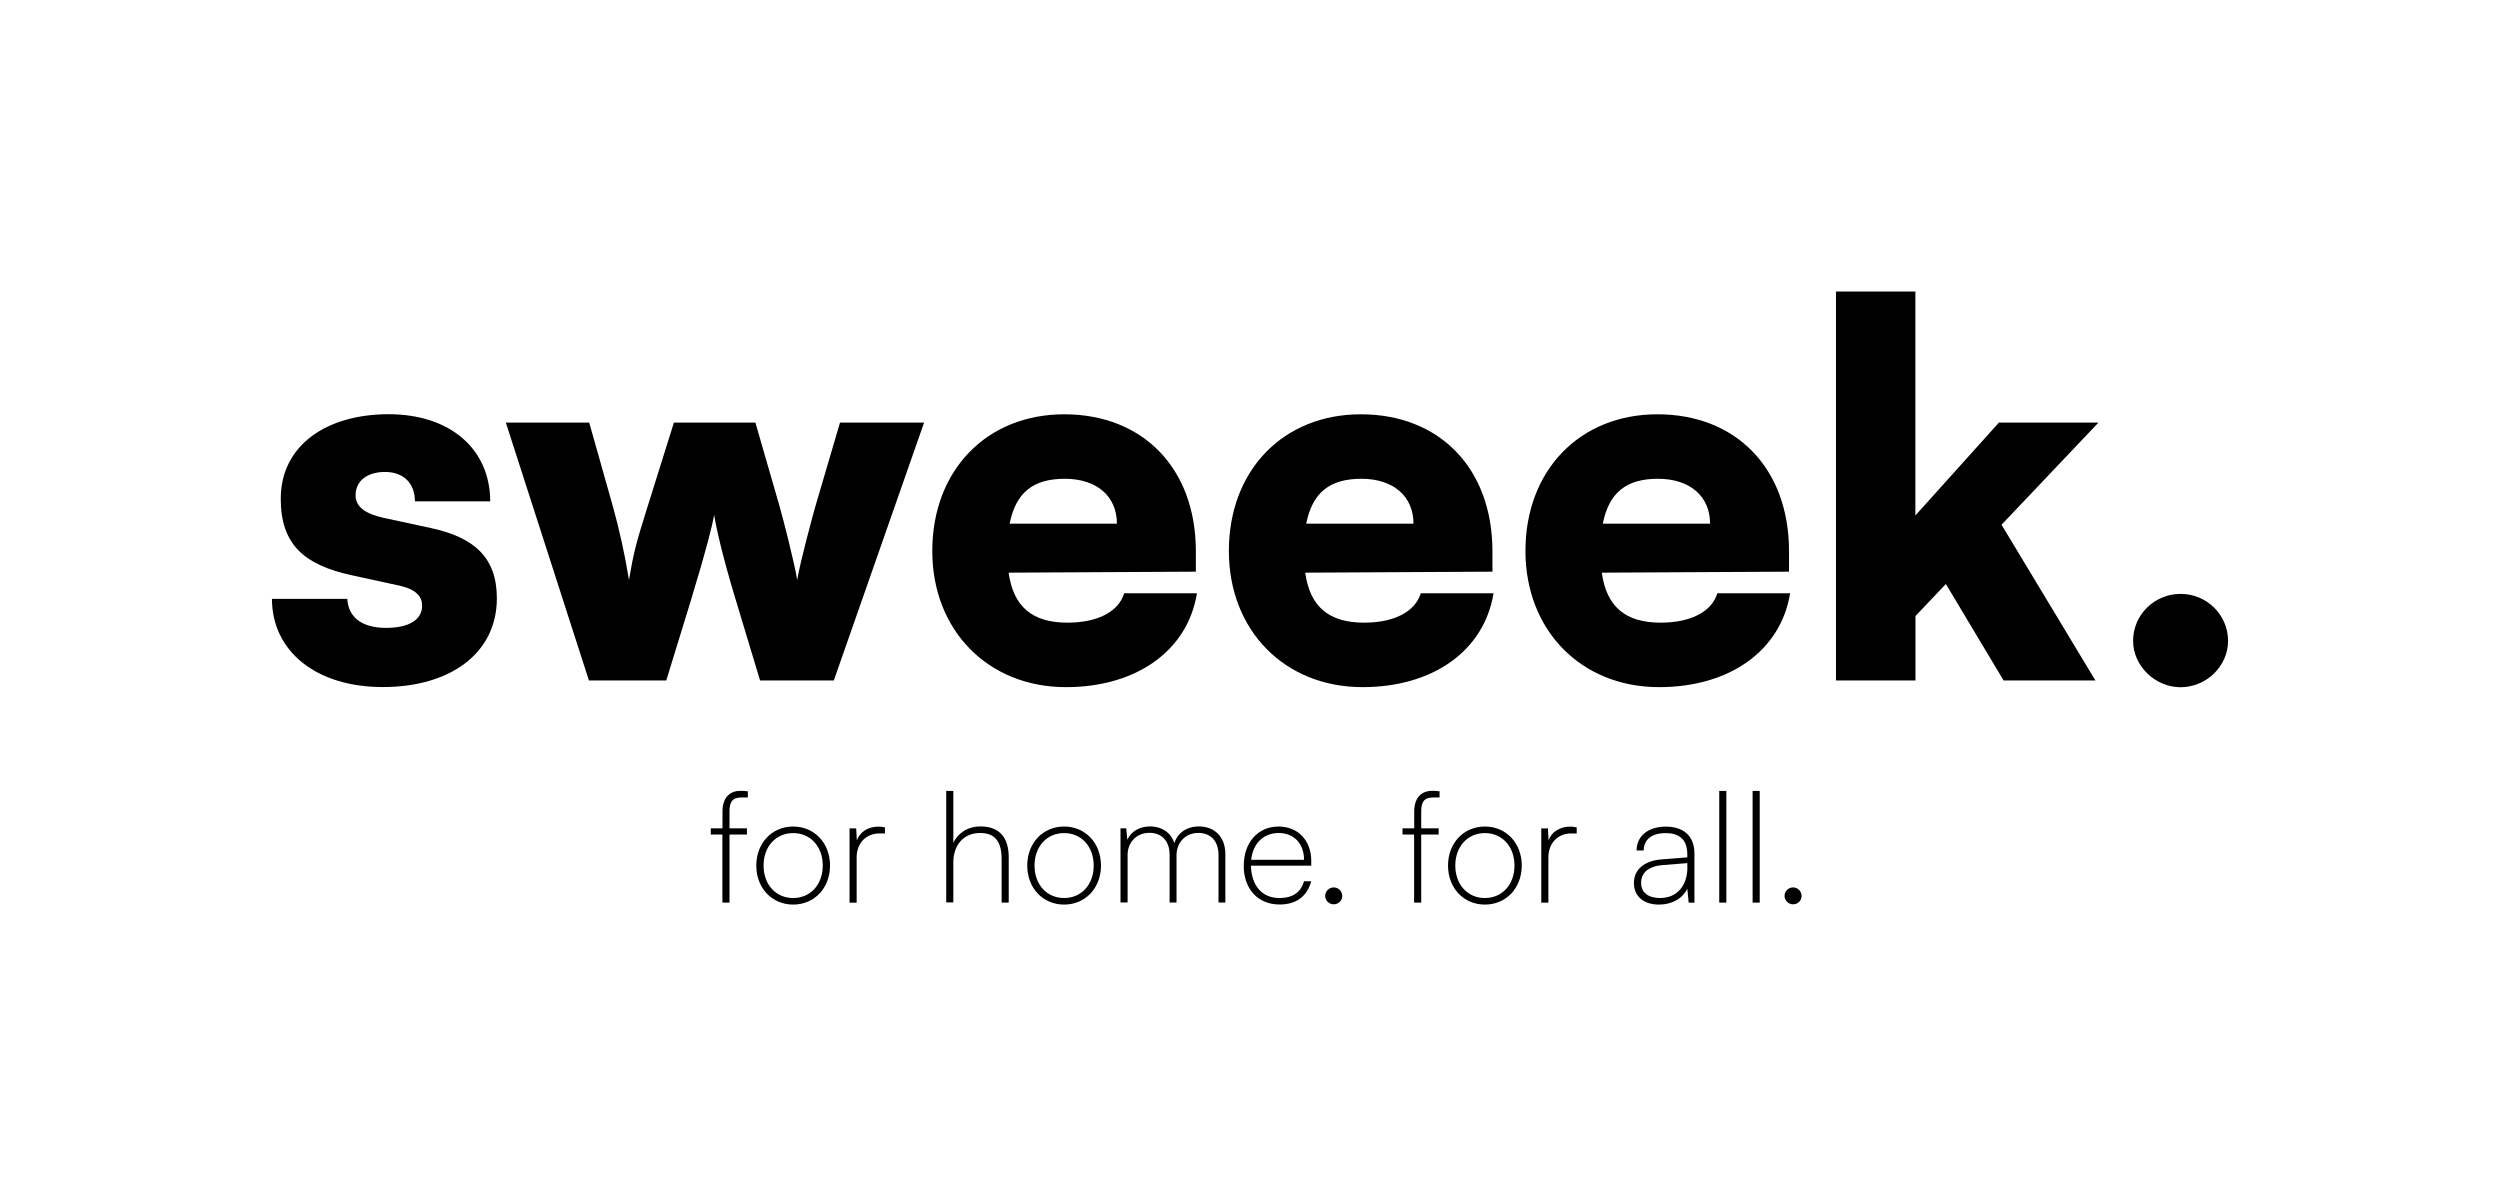
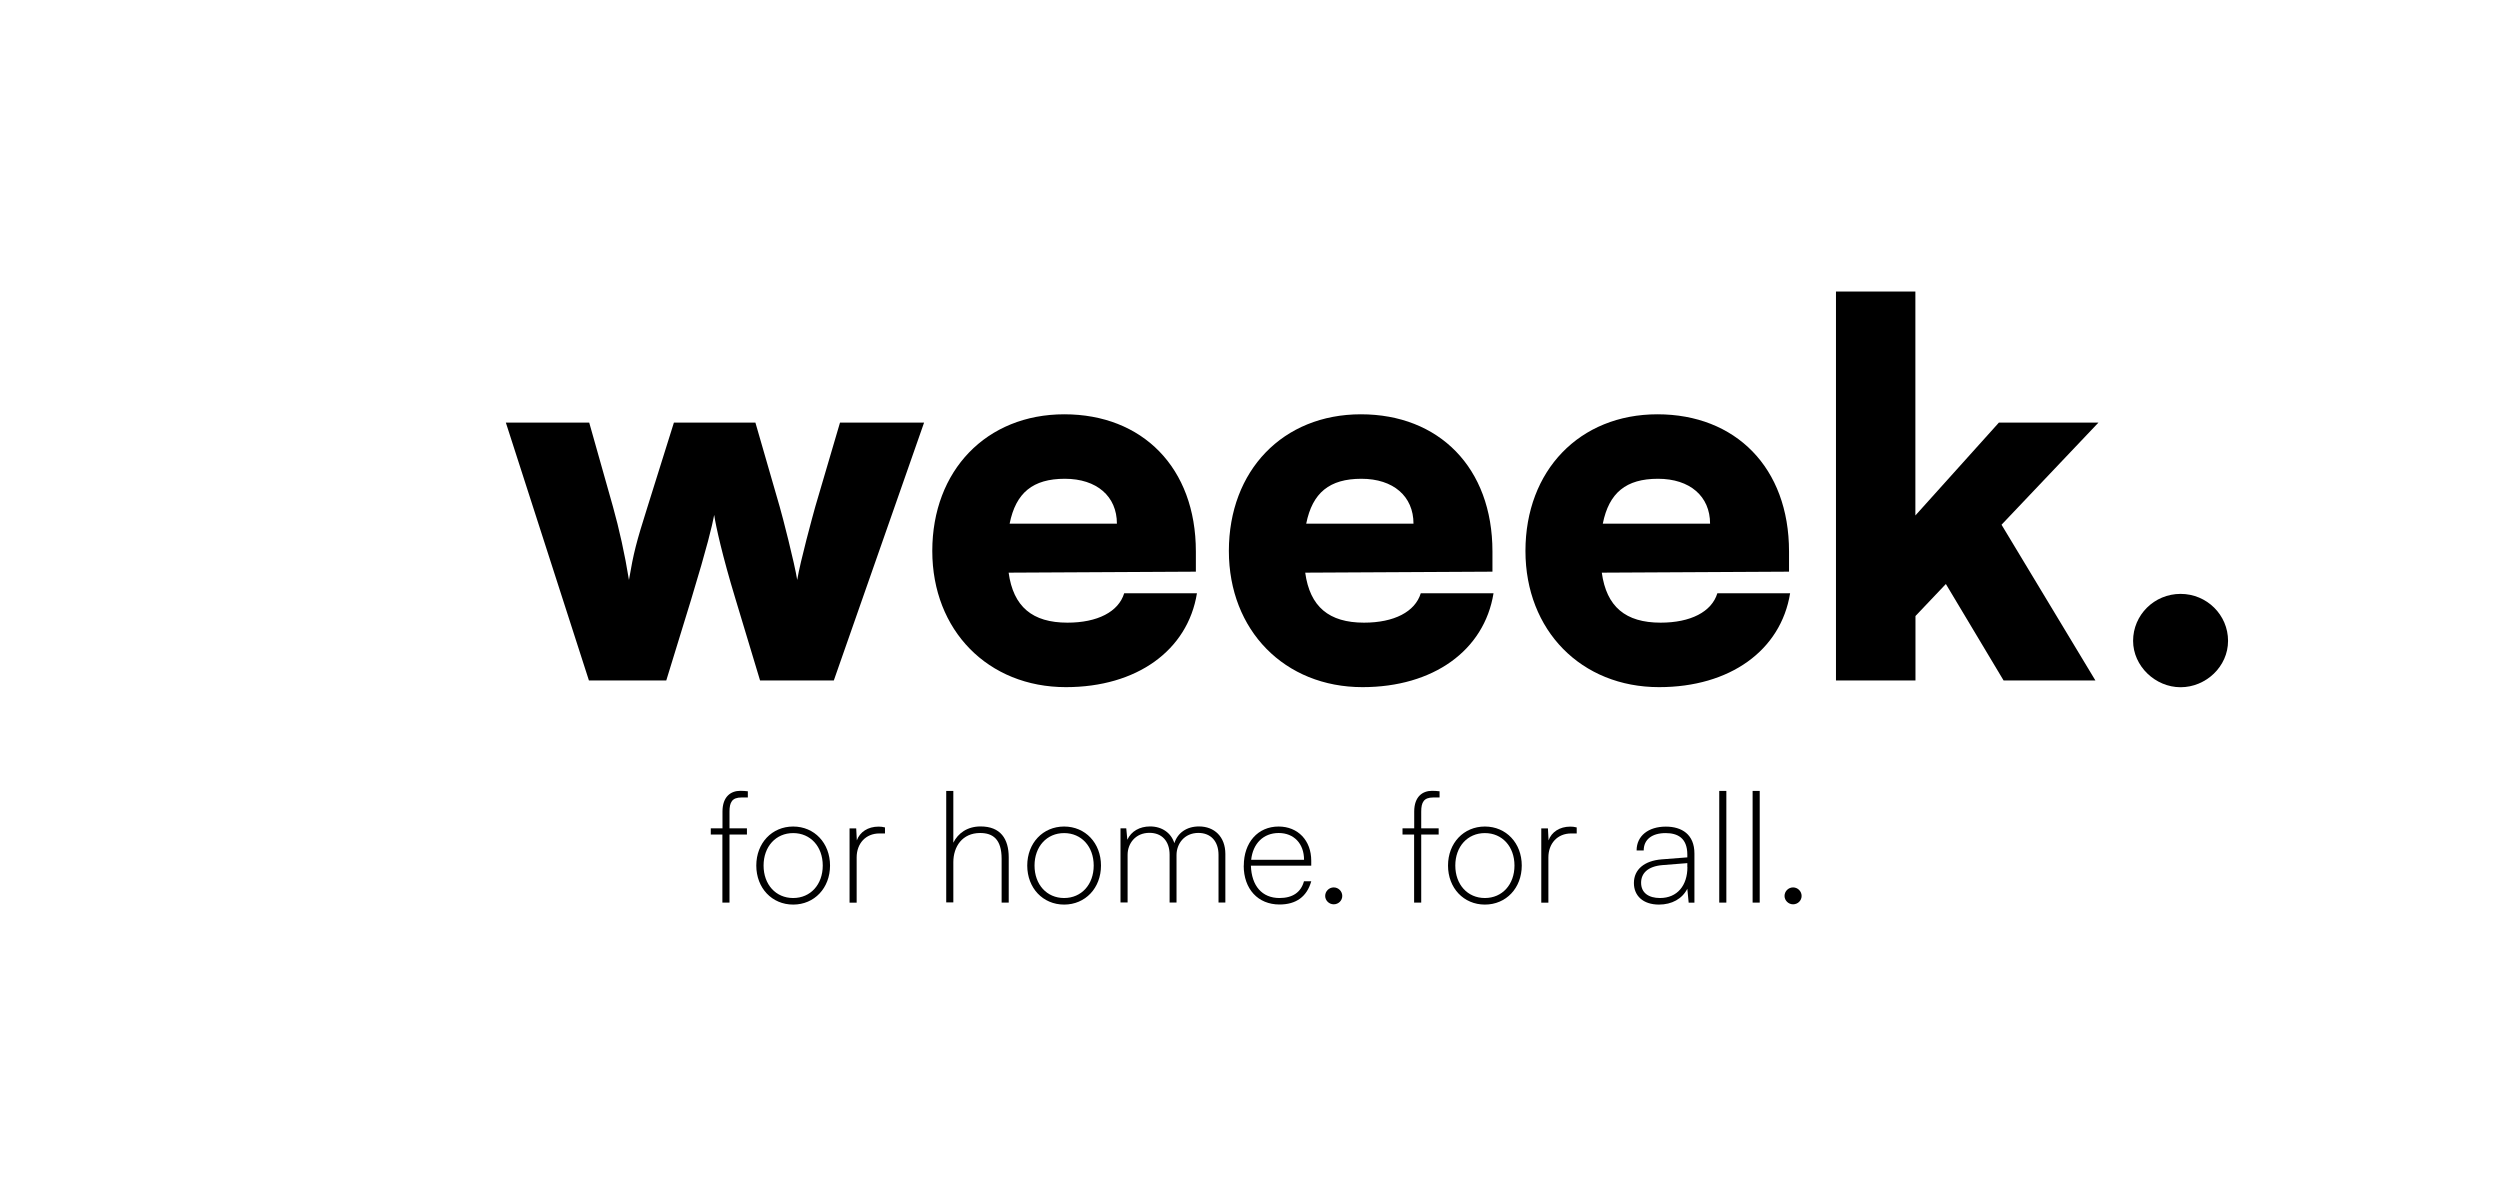
<svg xmlns="http://www.w3.org/2000/svg" id="Calque_1" viewBox="0 0 278 133">
  <defs>
    <style>.cls-1{stroke-width:0px;}</style>
  </defs>
-   <path class="cls-1" d="m38.62,66.61c.11,2.01,1.61,3.21,4.3,3.21s4.02-.98,4.02-2.47c0-.86-.46-1.78-2.58-2.24l-5.28-1.15c-5.28-1.15-7.86-3.44-7.86-8.49,0-5.97,5.11-9.41,11.99-9.41s11.3,3.9,11.3,9.69h-8.37c0-1.95-1.2-3.27-3.33-3.27-2.01,0-3.27,1.03-3.27,2.58,0,1.32,1.09,2.07,3.1,2.52l5.33,1.15c4.7,1.03,7.28,3.21,7.28,7.8,0,6.14-5.22,9.87-12.68,9.87s-12.33-4.02-12.33-9.81h8.37Z" />
  <path class="cls-1" d="m56.23,46.99h9.29l2.64,9.35c.69,2.47,1.32,5.28,1.78,8.15.52-3.04.8-4.13,2.07-8.15l2.93-9.35h9.06l2.7,9.35c.29.98,1.66,6.31,1.95,8.15.34-2.07,1.72-7.11,2.01-8.15l2.75-9.35h9.35l-10.04,28.68h-8.2l-2.75-9.12c-1.43-4.7-2.18-8.09-2.35-9.29-.23,1.2-.75,3.44-2.58,9.46l-2.75,8.95h-8.6l-9.24-28.68Z" />
  <path class="cls-1" d="m103.67,61.27c0-8.95,6.02-15.2,14.68-15.2s14.63,5.91,14.63,15.26v2.24l-20.82.11c.52,3.79,2.64,5.56,6.54,5.56,3.33,0,5.68-1.2,6.31-3.27h8.09c-1.03,6.37-6.71,10.44-14.57,10.44-8.66,0-14.86-6.31-14.86-15.14Zm8.6-3.04h11.93c0-3.04-2.24-4.99-5.79-4.99s-5.45,1.55-6.14,4.99Z" />
  <path class="cls-1" d="m136.65,61.27c0-8.95,6.02-15.2,14.68-15.2s14.63,5.91,14.63,15.26v2.24l-20.82.11c.52,3.79,2.64,5.56,6.54,5.56,3.33,0,5.68-1.2,6.31-3.27h8.09c-1.03,6.37-6.71,10.44-14.57,10.44-8.66,0-14.86-6.31-14.86-15.14Zm8.6-3.04h11.93c0-3.04-2.24-4.99-5.79-4.99s-5.45,1.55-6.14,4.99Z" />
  <path class="cls-1" d="m169.63,61.27c0-8.95,6.02-15.2,14.68-15.2s14.63,5.91,14.63,15.26v2.24l-20.82.11c.52,3.79,2.64,5.56,6.54,5.56,3.33,0,5.68-1.2,6.31-3.27h8.09c-1.03,6.37-6.71,10.44-14.57,10.44-8.66,0-14.86-6.31-14.86-15.14Zm8.6-3.04h11.93c0-3.04-2.24-4.99-5.79-4.99s-5.45,1.55-6.14,4.99Z" />
  <path class="cls-1" d="m204.16,75.67v-43.25h8.83v24.9l9.29-10.33h11.07l-10.78,11.36,10.44,17.32h-10.21l-6.42-10.73-3.38,3.56v7.17h-8.83Z" />
  <path class="cls-1" d="m237.2,71.26c0-2.87,2.35-5.22,5.28-5.22s5.28,2.35,5.28,5.22-2.47,5.16-5.28,5.16-5.28-2.35-5.28-5.16Z" />
  <path class="cls-1" d="m80.34,92.11v-1.86c0-1.69.95-2.31,1.98-2.31.28,0,.6.02.84.05v.69h-.71c-1.03,0-1.33.52-1.33,1.57v1.86h1.94v.69h-1.94v7.57h-.79v-7.57h-1.29v-.69h1.29Z" />
  <path class="cls-1" d="m88.2,91.91c2.36,0,4.1,1.84,4.1,4.34s-1.74,4.34-4.1,4.34-4.1-1.84-4.1-4.34,1.74-4.34,4.1-4.34Zm0,7.95c1.93,0,3.29-1.5,3.29-3.61s-1.36-3.61-3.29-3.61-3.29,1.5-3.29,3.61,1.36,3.61,3.29,3.61Z" />
  <path class="cls-1" d="m98.41,92.68h-.62c-1.53,0-2.53,1.12-2.53,2.67v5.03h-.79v-8.26h.74l.07,1.33c.33-.93,1.24-1.53,2.41-1.53.26,0,.45.02.72.09v.69Z" />
  <path class="cls-1" d="m105.22,100.36v-12.41h.79v5.76c.53-1.07,1.57-1.81,3.03-1.81,2.22,0,3.13,1.38,3.13,3.44v5.03h-.79v-4.87c0-2.19-.98-2.87-2.39-2.87-1.98,0-2.98,1.51-2.98,3.25v4.47h-.79Z" />
  <path class="cls-1" d="m118.33,91.91c2.36,0,4.1,1.84,4.1,4.34s-1.74,4.34-4.1,4.34-4.1-1.84-4.1-4.34,1.74-4.34,4.1-4.34Zm0,7.95c1.93,0,3.29-1.5,3.29-3.61s-1.36-3.61-3.29-3.61-3.29,1.5-3.29,3.61,1.36,3.61,3.29,3.61Z" />
  <path class="cls-1" d="m124.6,100.37v-8.26h.64l.12,1.27c.43-.95,1.38-1.48,2.53-1.48,1.33,0,2.34.72,2.7,1.86.36-1.14,1.36-1.86,2.74-1.86,1.7,0,2.93,1.14,2.93,3.06v5.4h-.76v-5.3c0-1.51-.86-2.44-2.24-2.44-1.57,0-2.43,1.22-2.43,2.46v5.28h-.77v-5.32c0-1.51-.86-2.43-2.24-2.43-1.57,0-2.43,1.2-2.43,2.44v5.3h-.79Z" />
  <path class="cls-1" d="m138.31,96.26c0-2.58,1.57-4.35,3.87-4.35,2.15,0,3.63,1.55,3.63,3.8v.55h-6.71c.07,2.25,1.24,3.6,3.18,3.6,1.46,0,2.39-.64,2.72-1.86h.81c-.48,1.7-1.67,2.58-3.53,2.58-2.39,0-3.98-1.72-3.98-4.32Zm.81-.65h5.89c0-1.79-1.12-2.98-2.82-2.98s-2.87,1.17-3.06,2.98Z" />
  <path class="cls-1" d="m147.36,99.63c0-.52.43-.95.95-.95s.95.43.95.95-.43.93-.95.93-.95-.43-.95-.93Z" />
  <path class="cls-1" d="m157.26,92.11v-1.86c0-1.69.95-2.31,1.98-2.31.28,0,.6.02.84.05v.69h-.71c-1.03,0-1.33.52-1.33,1.57v1.86h1.94v.69h-1.94v7.57h-.79v-7.57h-1.29v-.69h1.29Z" />
  <path class="cls-1" d="m165.12,91.91c2.36,0,4.1,1.84,4.1,4.34s-1.74,4.34-4.1,4.34-4.1-1.84-4.1-4.34,1.74-4.34,4.1-4.34Zm0,7.95c1.93,0,3.29-1.5,3.29-3.61s-1.36-3.61-3.29-3.61-3.29,1.5-3.29,3.61,1.36,3.61,3.29,3.61Z" />
  <path class="cls-1" d="m175.33,92.68h-.62c-1.53,0-2.53,1.12-2.53,2.67v5.03h-.79v-8.26h.74l.07,1.33c.33-.93,1.24-1.53,2.41-1.53.26,0,.45.02.72.09v.69Z" />
  <path class="cls-1" d="m181.69,98.19c0-1.51,1.17-2.48,3.1-2.63l2.84-.22v-.31c0-1.86-1.1-2.39-2.41-2.39-1.53,0-2.44.72-2.44,1.93h-.79c0-1.62,1.31-2.65,3.25-2.65,1.77,0,3.18.86,3.18,2.99v5.47h-.64l-.15-1.55c-.57,1.12-1.72,1.76-3.15,1.76-1.77,0-2.79-.98-2.79-2.39Zm5.94-1.76v-.45l-2.77.22c-1.67.14-2.37.95-2.37,1.96,0,1.14.86,1.7,2.1,1.7,1.94,0,3.05-1.41,3.05-3.44Z" />
  <path class="cls-1" d="m191.18,100.37v-12.42h.79v12.42h-.79Z" />
  <path class="cls-1" d="m194.89,100.37v-12.42h.79v12.42h-.79Z" />
  <path class="cls-1" d="m198.44,99.63c0-.52.43-.95.95-.95s.95.43.95.95-.43.93-.95.93-.95-.43-.95-.93Z" />
</svg>